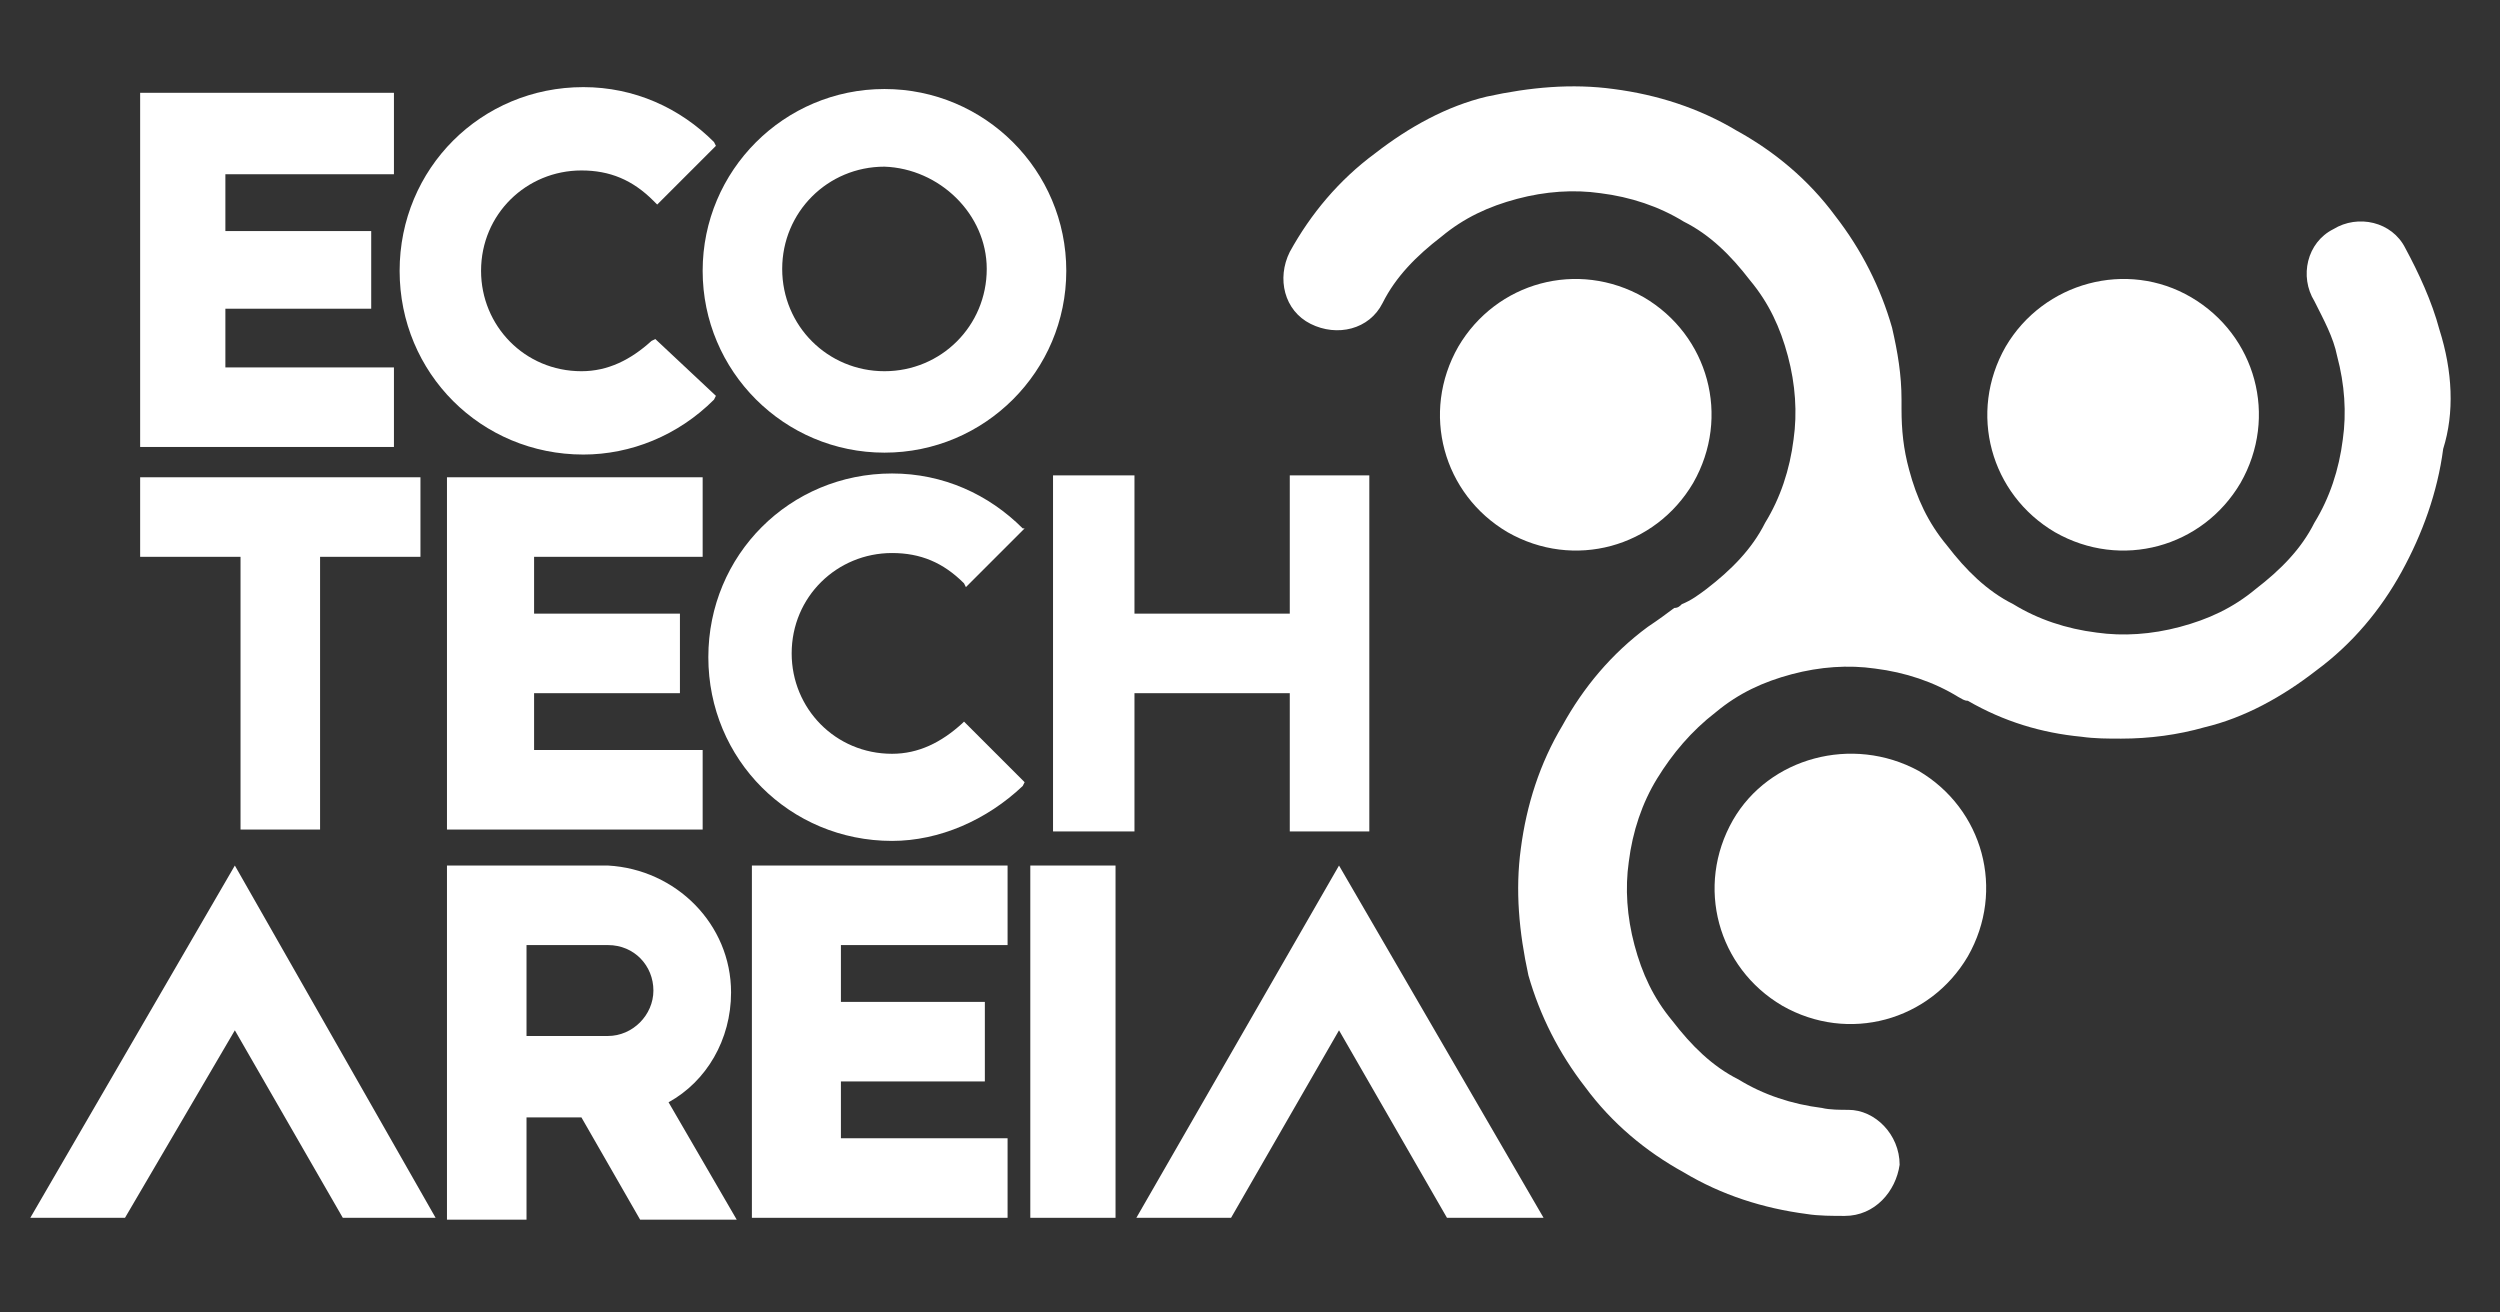
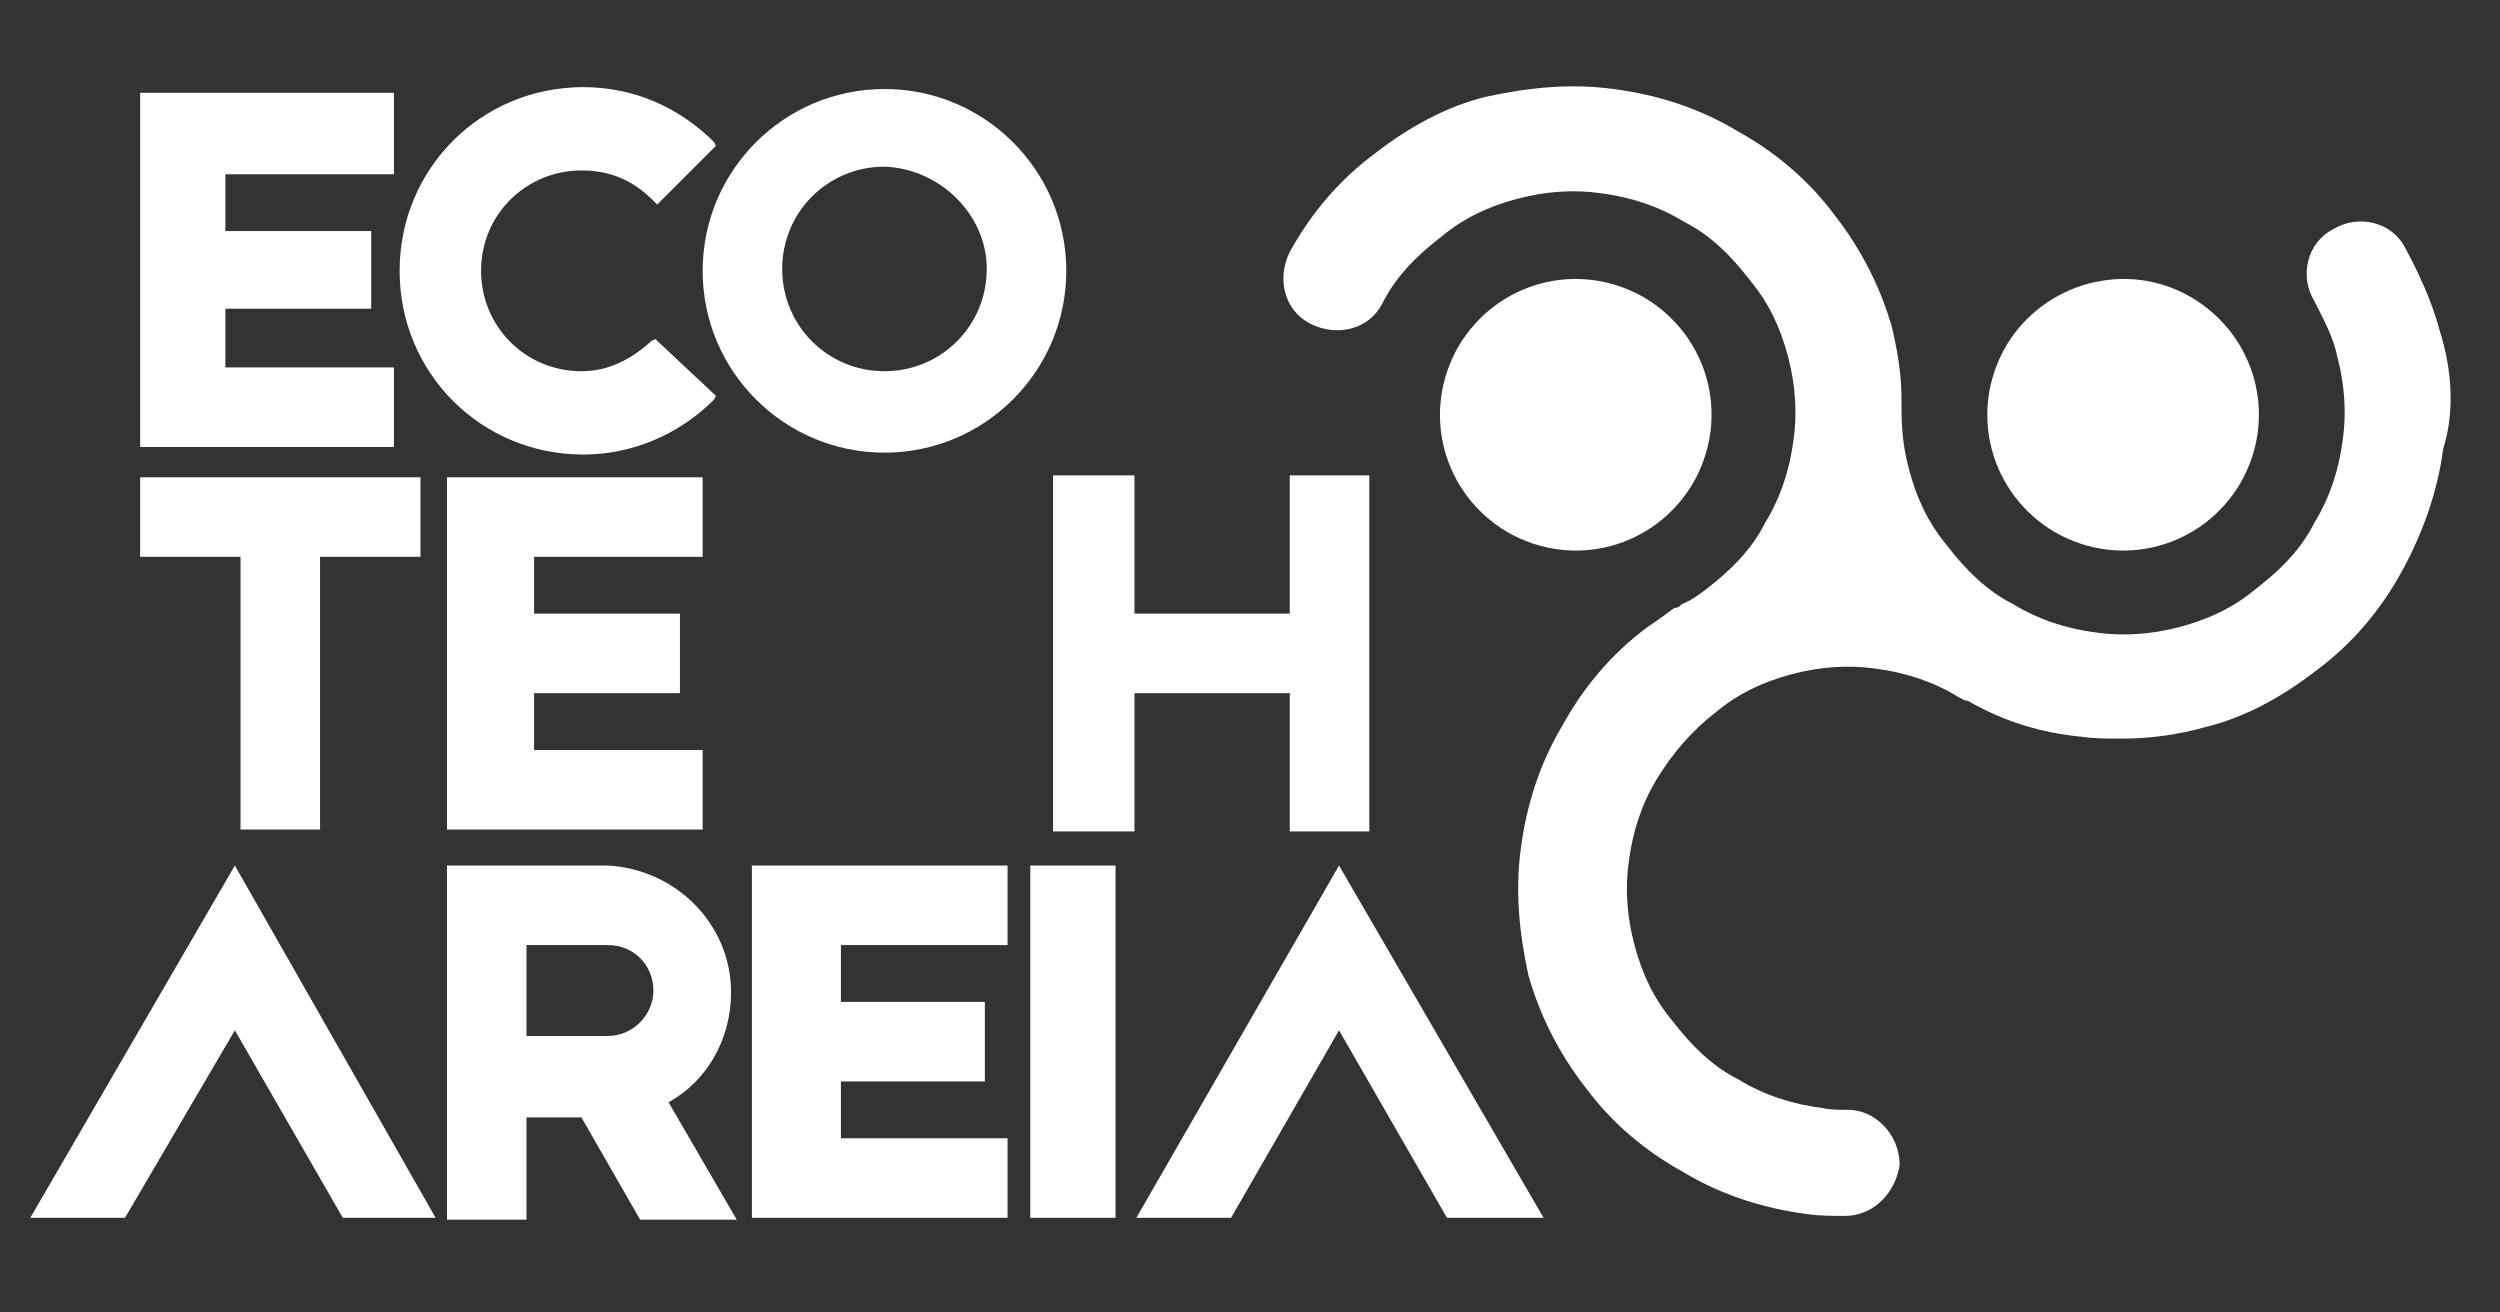
<svg xmlns="http://www.w3.org/2000/svg" version="1.1" id="Layer_1" x="0px" y="0px" viewBox="0 0 132 69.3" style="enable-background:new 0 0 132 69.3;" xml:space="preserve">
  <rect x="0" y="0" width="132" height="69.3" fill="#333333" stroke="none" />
  <style type="text/css">
	.st0{fill:#FFFFFF;}
</style>
-   <path class="st0" d="M50.9,38.1l-0.1,0.1c-1.1,1-2.3,1.6-3.7,1.6c-3,0-5.3-2.4-5.3-5.3c0-3,2.4-5.3,5.3-5.3c1.5,0,2.7,0.5,3.8,1.6  L51,31l3.1-3.1L54,27.9c-1.8-1.8-4.2-2.9-6.9-2.9c-5.4,0-9.7,4.3-9.7,9.7s4.3,9.7,9.7,9.7c2.5,0,5-1.1,6.9-2.9l0.1-0.2L50.9,38.1z" />
  <polygon class="st0" points="37.1,29.4 37.1,25.2 23.6,25.2 23.6,43.8 37.1,43.8 37.1,39.6 28.2,39.6 28.2,36.6 35.9,36.6   35.9,32.4 28.2,32.4 28.2,29.4 " />
  <polygon class="st0" points="68.1,25.1 68.1,32.4 59.9,32.4 59.9,25.1 55.6,25.1 55.6,43.9 59.9,43.9 59.9,36.6 68.1,36.6   68.1,43.9 72.3,43.9 72.3,25.1 " />
  <polygon class="st0" points="22.2,25.2 7.4,25.2 7.4,29.4 12.7,29.4 12.7,43.8 16.9,43.8 16.9,29.4 22.2,29.4 " />
  <rect x="54.4" y="45.7" class="st0" width="4.5" height="18.6" />
  <polygon class="st0" points="53.2,49.9 53.2,45.7 39.7,45.7 39.7,64.3 53.2,64.3 53.2,60.1 44.4,60.1 44.4,57.1 52,57.1 52,52.9   44.4,52.9 44.4,49.9 " />
  <polygon class="st0" points="70.7,54.4 76.4,64.3 81.5,64.3 70.7,45.7 60,64.3 65,64.3 " />
  <polygon class="st0" points="1.6,64.3 6.6,64.3 12.4,54.4 18.1,64.3 23,64.3 12.4,45.7 " />
  <path class="st0" d="M27.8,49.9h4.3c1.4,0,2.4,1.1,2.4,2.4s-1.1,2.4-2.4,2.4h-4.3V49.9z M38.6,52.4c0-3.6-2.9-6.5-6.5-6.7l0,0H32  l0,0h-8.4v4.2v4.9V59v5.4h4.2V59h2.9l3.1,5.4h5.1l-3.6-6.2C37.3,57.1,38.6,54.9,38.6,52.4" />
  <path class="st0" d="M34.6,17.9L34.4,18c-1.1,1-2.3,1.6-3.7,1.6c-3,0-5.3-2.4-5.3-5.3c0-3,2.4-5.3,5.3-5.3c1.5,0,2.7,0.5,3.8,1.6  l0.2,0.2l3.1-3.1l-0.1-0.2c-1.8-1.8-4.2-2.9-6.9-2.9c-5.4,0-9.7,4.3-9.7,9.7s4.3,9.7,9.7,9.7c2.5,0,5-1,6.9-2.9l0.1-0.2L34.6,17.9z" />
  <polygon class="st0" points="20.8,9.2 20.8,4.9 7.4,4.9 7.4,23.6 20.8,23.6 20.8,19.4 11.9,19.4 11.9,16.3 19.6,16.3 19.6,12.2   11.9,12.2 11.9,9.2 " />
  <path class="st0" d="M52.1,14.2c0,3-2.4,5.4-5.4,5.4c-3,0-5.4-2.4-5.4-5.4s2.4-5.4,5.4-5.4C49.6,8.9,52.1,11.3,52.1,14.2 M46.7,4.7  c-5.3,0-9.6,4.3-9.6,9.6s4.3,9.6,9.6,9.6s9.6-4.3,9.6-9.6C56.3,9,52,4.7,46.7,4.7" />
  <path class="st0" d="M128.8,17.4c-0.4-1.5-1.1-3-1.8-4.3c-0.7-1.4-2.5-1.8-3.8-1c-1.4,0.7-1.8,2.5-1,3.8c0.5,1,1,1.9,1.2,2.9  c0.4,1.5,0.5,3,0.3,4.4c-0.2,1.6-0.7,3.1-1.5,4.4c-0.7,1.4-1.8,2.5-3.1,3.5c-1.2,1-2.5,1.6-4,2c-1.5,0.4-3,0.5-4.4,0.3  c-1.6-0.2-3.1-0.7-4.4-1.5c-1.4-0.7-2.5-1.8-3.5-3.1c-1-1.2-1.6-2.5-2-4c-0.3-1.1-0.4-2.1-0.4-3.2c0-0.2,0-0.3,0-0.5  c0-1.3-0.2-2.5-0.5-3.8c-0.6-2.1-1.6-4.1-3-5.9c-1.4-1.9-3.2-3.4-5.2-4.5c-2-1.2-4.2-1.9-6.5-2.2c-2.2-0.3-4.4-0.1-6.7,0.4  c-2.1,0.5-4.1,1.6-5.9,3c-1.9,1.4-3.4,3.2-4.5,5.2c-0.7,1.4-0.3,3.1,1.1,3.8c1.4,0.7,3.1,0.3,3.8-1.1c0.7-1.4,1.8-2.5,3.1-3.5  c1.2-1,2.5-1.6,4-2c1.5-0.4,3-0.5,4.4-0.3c1.6,0.2,3.1,0.7,4.4,1.5c1.4,0.7,2.5,1.8,3.5,3.1c1,1.2,1.6,2.5,2,4  c0.4,1.5,0.5,3,0.3,4.4c-0.2,1.6-0.7,3.1-1.5,4.4c-0.7,1.4-1.8,2.5-3.1,3.5c-0.4,0.3-0.8,0.6-1.3,0.8c-0.1,0.1-0.2,0.2-0.4,0.2  c-0.4,0.3-0.8,0.6-1.4,1c-1.9,1.4-3.4,3.2-4.5,5.2c-1.2,2-1.9,4.2-2.2,6.5c-0.3,2.2-0.1,4.4,0.4,6.7c0.6,2.1,1.6,4.1,3,5.9  c1.4,1.9,3.2,3.4,5.2,4.5c2,1.2,4.2,1.9,6.5,2.2c0.6,0.1,1.4,0.1,2,0.1l0,0c1.6,0,2.7-1.3,2.9-2.7c0-1.6-1.3-2.9-2.7-2.9  c-0.4,0-1,0-1.4-0.1c-1.6-0.2-3.1-0.7-4.4-1.5c-1.4-0.7-2.5-1.8-3.5-3.1c-1-1.2-1.6-2.5-2-4c-0.4-1.5-0.5-3-0.3-4.4  c0.2-1.6,0.7-3.1,1.5-4.4s1.8-2.5,3.1-3.5c1.2-1,2.5-1.6,4-2c1.5-0.4,3-0.5,4.4-0.3c1.6,0.2,3.1,0.7,4.4,1.5  c0.2,0.1,0.3,0.2,0.5,0.2c1.9,1.1,3.9,1.7,6,1.9c0.7,0.1,1.4,0.1,2.1,0.1c1.5,0,3-0.2,4.4-0.6c2.1-0.5,4.1-1.6,5.9-3  c1.9-1.4,3.4-3.2,4.5-5.2s1.9-4.2,2.2-6.5C129.6,21.8,129.5,19.6,128.8,17.4" />
  <path class="st0" d="M86.8,15.7c3.4,2,4.6,6.3,2.6,9.8c-2,3.4-6.3,4.6-9.8,2.6c-3.4-2-4.6-6.3-2.6-9.8C79,14.9,83.3,13.7,86.8,15.7" />
  <path class="st0" d="M115.7,15.7c3.4,2,4.6,6.3,2.6,9.8c-2,3.4-6.3,4.6-9.8,2.6c-3.4-2-4.6-6.3-2.6-9.8  C107.9,14.9,112.3,13.7,115.7,15.7" />
-   <path class="st0" d="M101.3,40.7c3.4,2,4.6,6.3,2.6,9.8c-2,3.4-6.3,4.6-9.8,2.6c-3.4-2-4.6-6.3-2.6-9.8  C93.4,40,97.8,38.8,101.3,40.7" />
</svg>